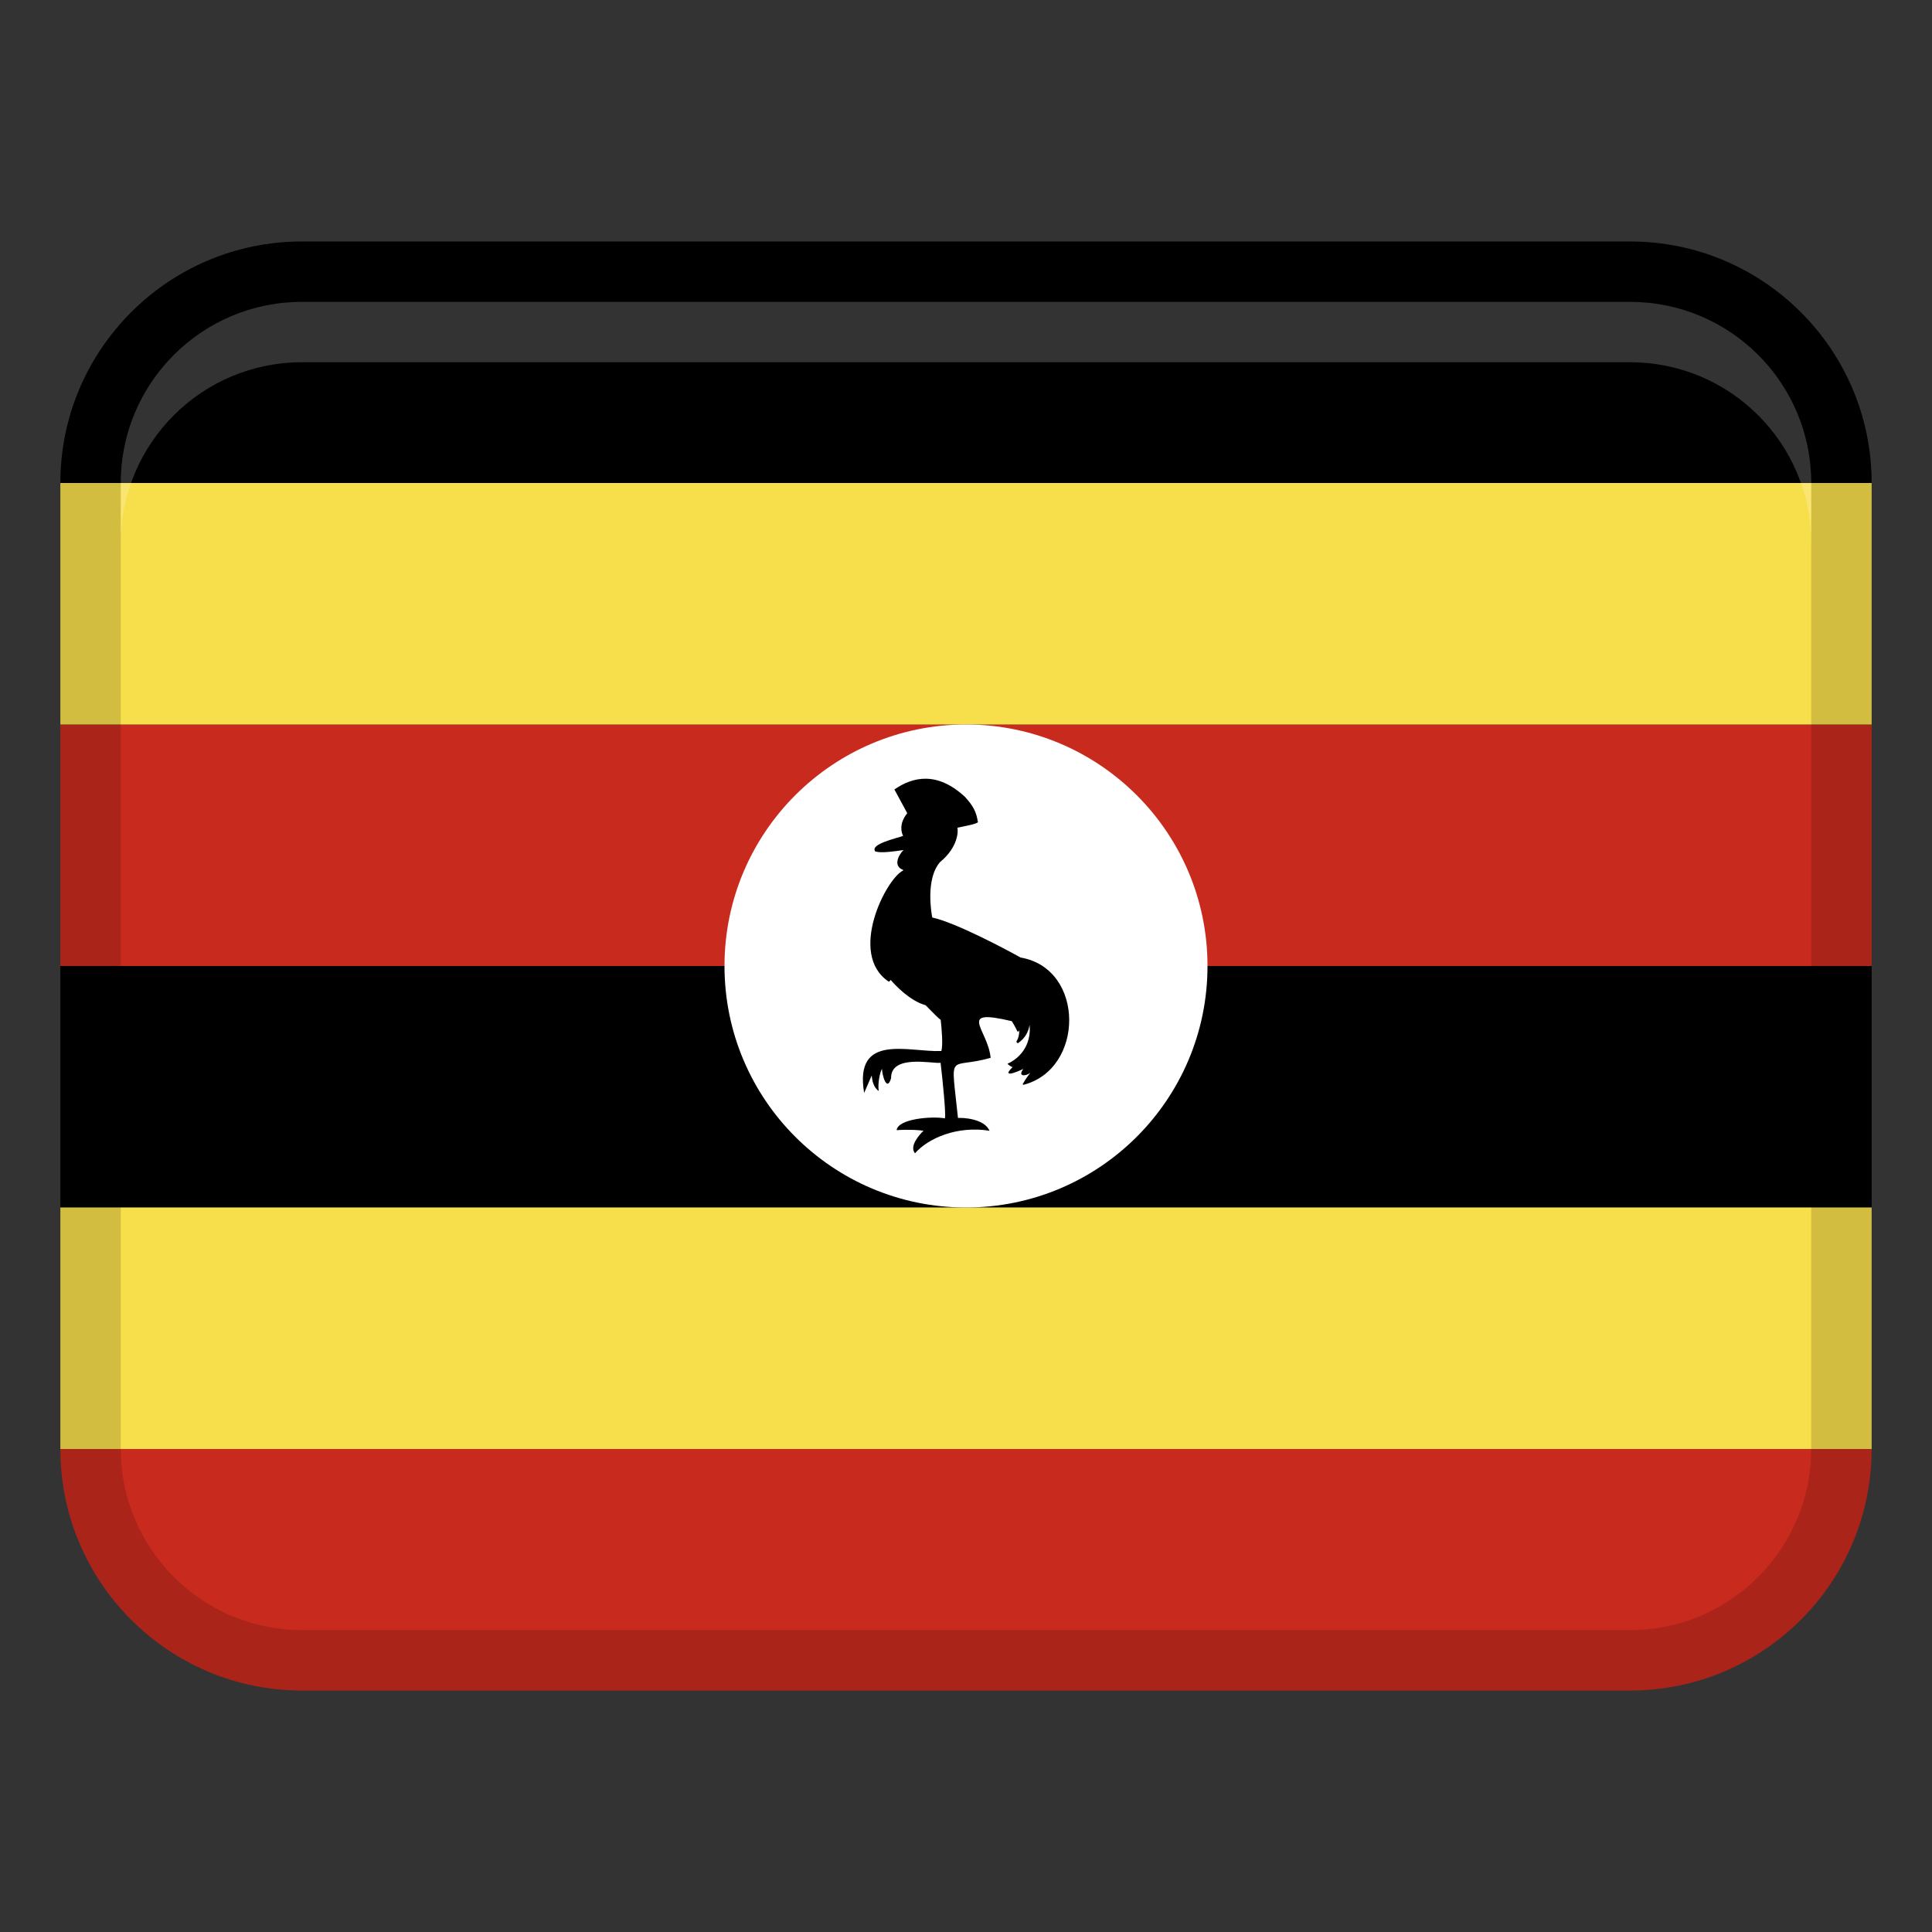
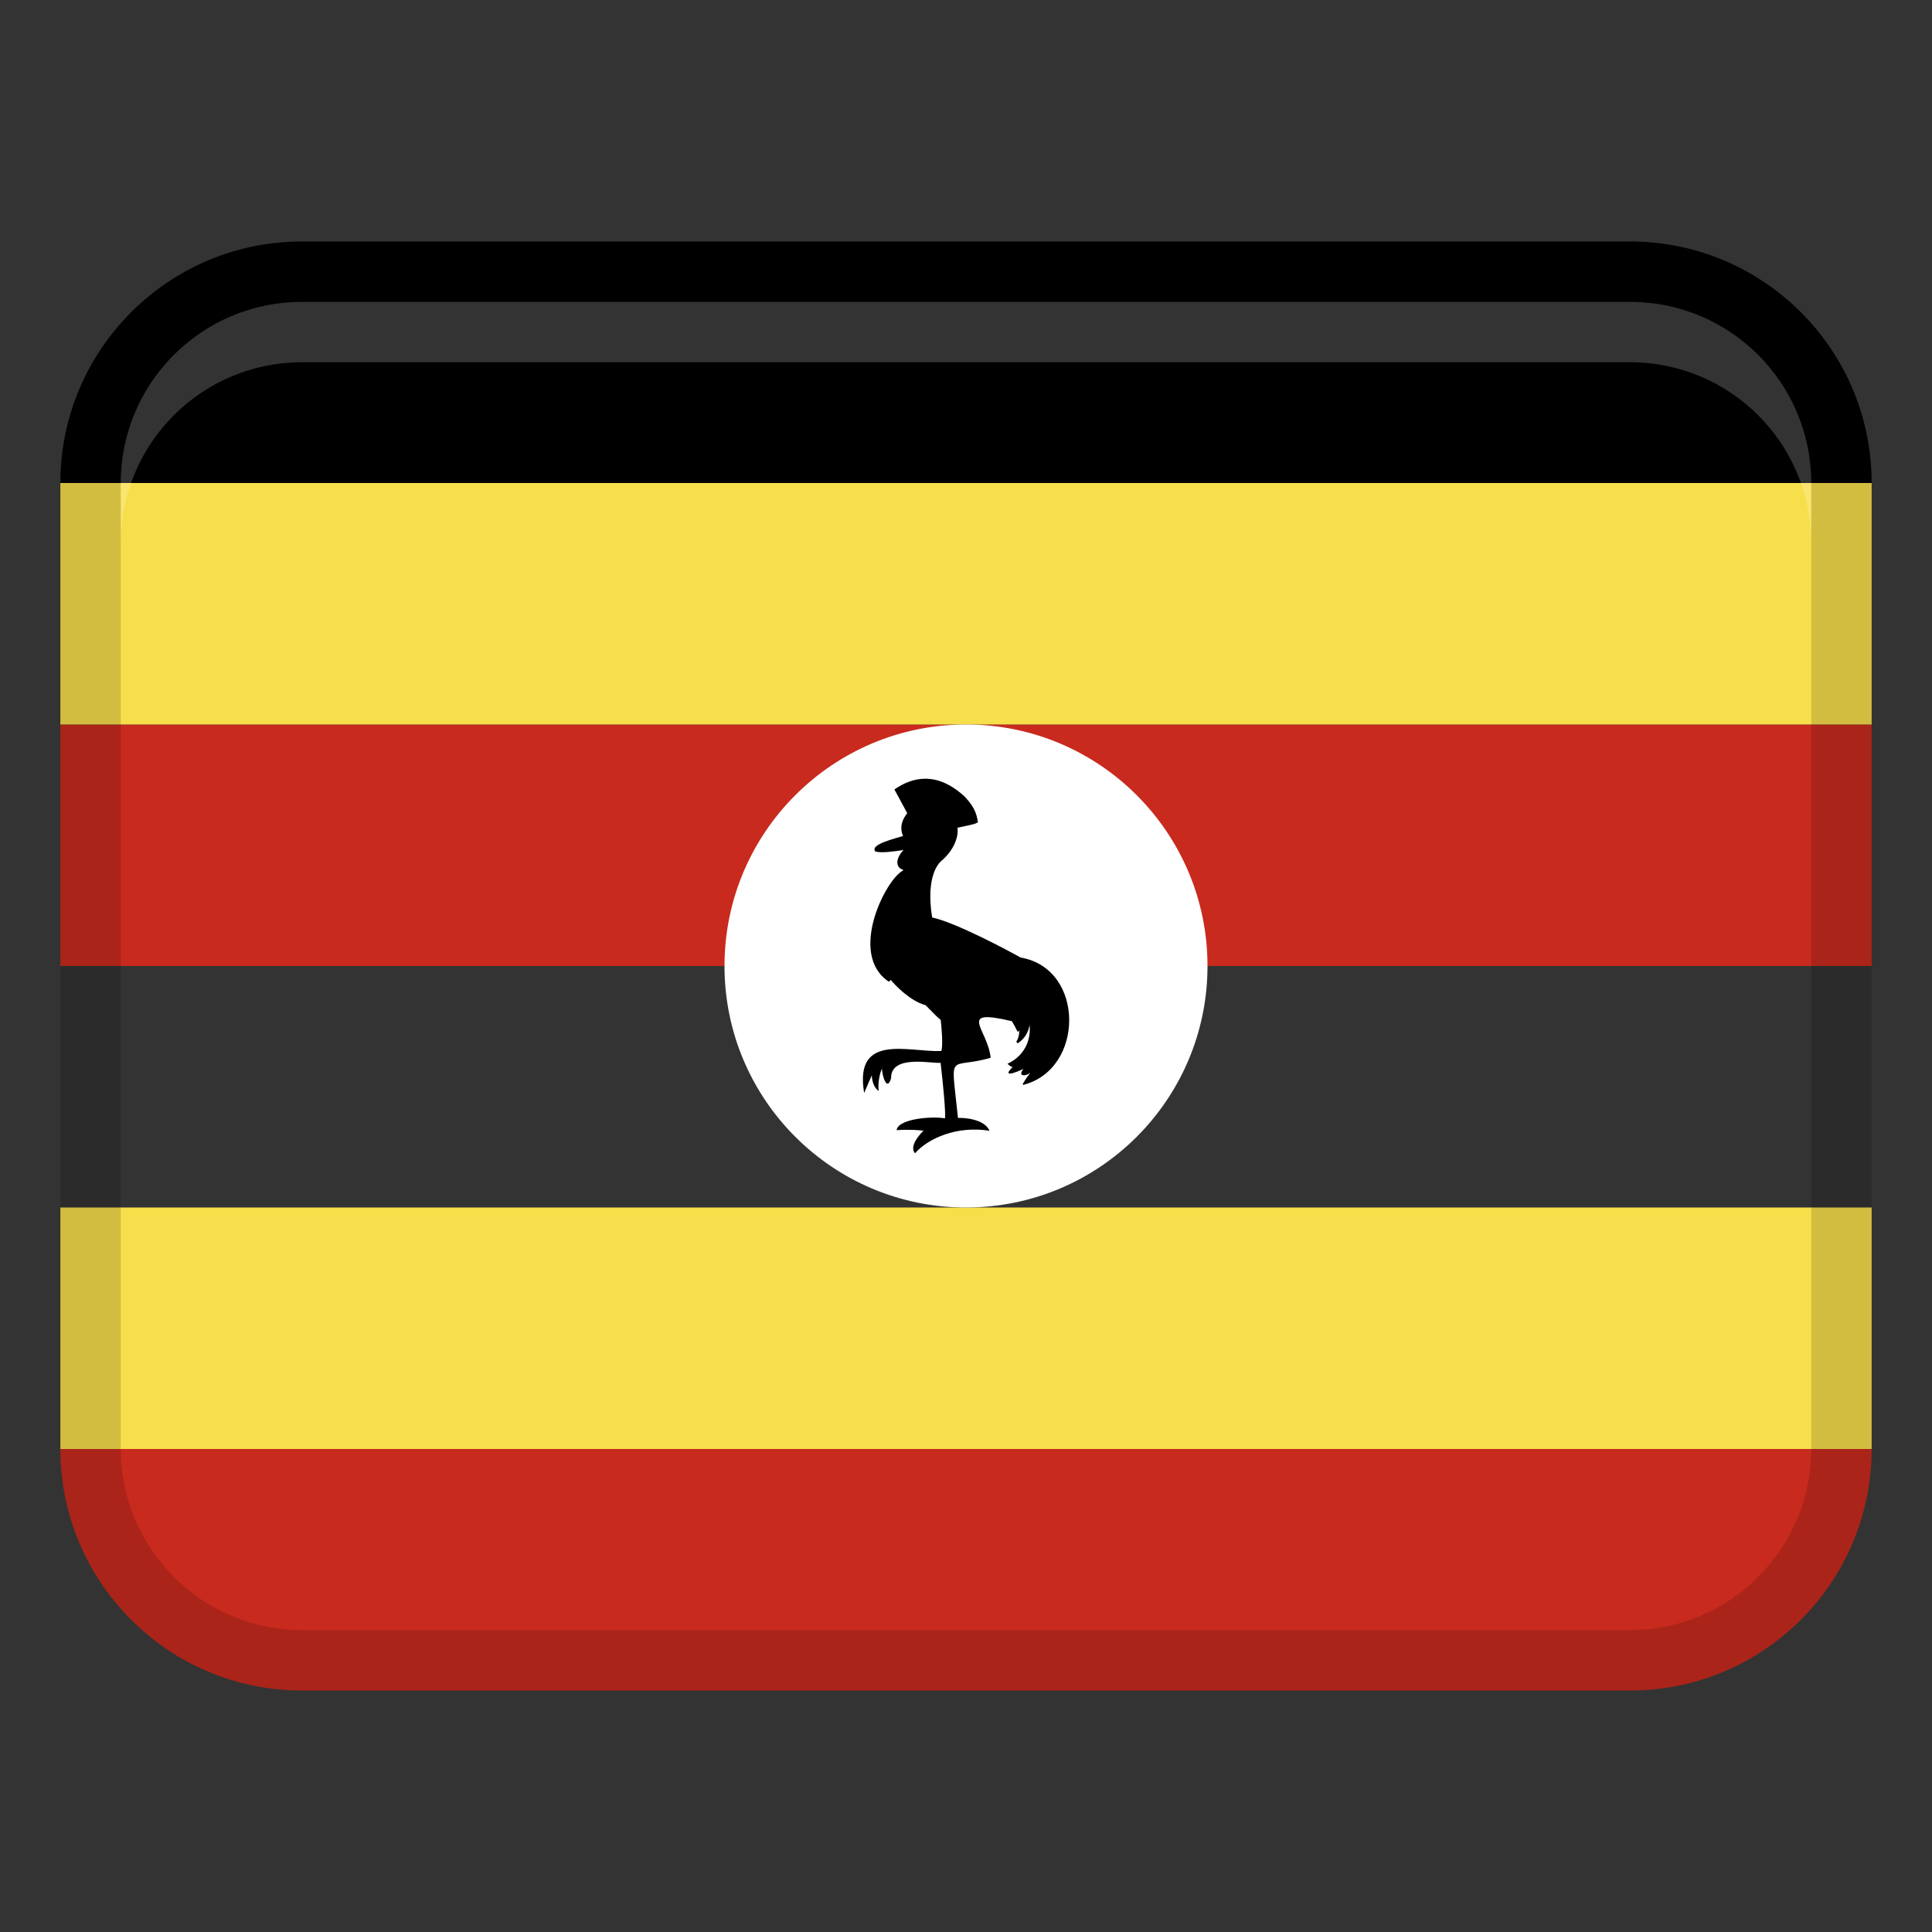
<svg xmlns="http://www.w3.org/2000/svg" height="32" viewbox="0 0 32 32" width="32">
  <rect width="100%" height="100%" fill="#333333" stroke="none" />
  <path d="M5,4H27c2.208,0,4,1.792,4,4H1c0-2.208,1.792-4,4-4Z" />
  <path d="M5,24H27c2.208,0,4,1.792,4,4H1c0-2.208,1.792-4,4-4Z" fill="#c82a1d" transform="rotate(180 16 26)" />
  <path d="M1 12H31V16H1z" fill="#c82a1d" />
-   <path d="M1 16H31V20H1z" />
  <path d="M1 20H31V24H1z" fill="#f7de4b" />
  <path d="M1 8H31V12H1z" fill="#f7de4b" />
  <path d="M27,4H5c-2.209,0-4,1.791-4,4V24c0,2.209,1.791,4,4,4H27c2.209,0,4-1.791,4-4V8c0-2.209-1.791-4-4-4Zm3,20c0,1.654-1.346,3-3,3H5c-1.654,0-3-1.346-3-3V8c0-1.654,1.346-3,3-3H27c1.654,0,3,1.346,3,3V24Z" opacity=".15" />
  <path d="M27,5H5c-1.657,0-3,1.343-3,3v1c0-1.657,1.343-3,3-3H27c1.657,0,3,1.343,3,3v-1c0-1.657-1.343-3-3-3Z" fill="#fff" opacity=".2" />
  <circle cx="16" cy="16" fill="#fff" r="4" />
  <path d="M16.904,15.86c-.184-.105-1.071-.58-1.463-.663-.012-.061-.116-.638,.129-.918,.304-.251,.301-.516,.288-.569,.091-.022,.334-.061,.342-.097l-.005-.005c-.022-.158-.078-.265-.216-.413-.453-.417-.853-.335-1.165-.119l.213,.393c-.143,.177-.095,.323-.069,.376-.107,.04-.544,.134-.464,.252l.002,.008s.006-.001,.009-.002c.077,.031,.322-.002,.46-.024-.086,.085-.176,.269-.006,.329l-.002,.011c-.283,.138-.918,1.384-.237,1.84,.016-.009,.014-.002,.032-.029,.065,.076,.313,.347,.578,.419,.16,.164,.222,.224,.251,.243,.015,.127,.041,.429,.01,.516-.538,.023-1.448-.311-1.278,.695,.041-.096,.097-.224,.126-.292,.005,.091,.033,.205,.115,.259-.018-.139,.021-.304,.054-.368,.004,.118,.084,.388,.151,.156-.006-.404,.699-.234,.82-.255,.039,.331,.087,.819,.073,.92-.232-.039-.779,.01-.801,.196,.208-.015,.394,0,.445,.01-.071,.068-.238,.255-.141,.373,.223-.253,.702-.459,1.235-.373-.089-.202-.44-.218-.523-.212-.118-1.152-.17-.793,.541-.996-.043-.472-.577-.827,.351-.607,.071,.113,.077,.148,.098,.175,.016-.005,.018-.007,.024-.031,.005,.079-.016,.145-.048,.198l.025,.024c.13-.086,.179-.204,.194-.303,.024,.187-.037,.489-.365,.643,.024,.023,.063,.051,.085,.055-.111,.104-.11,.163,.179,.03-.096,.118,.019,.132,.114,.065-.049,.062-.088,.119-.115,.169h-.007s0,.031,0,.031c1.021-.251,1.035-1.926-.037-2.11Z" />
</svg>